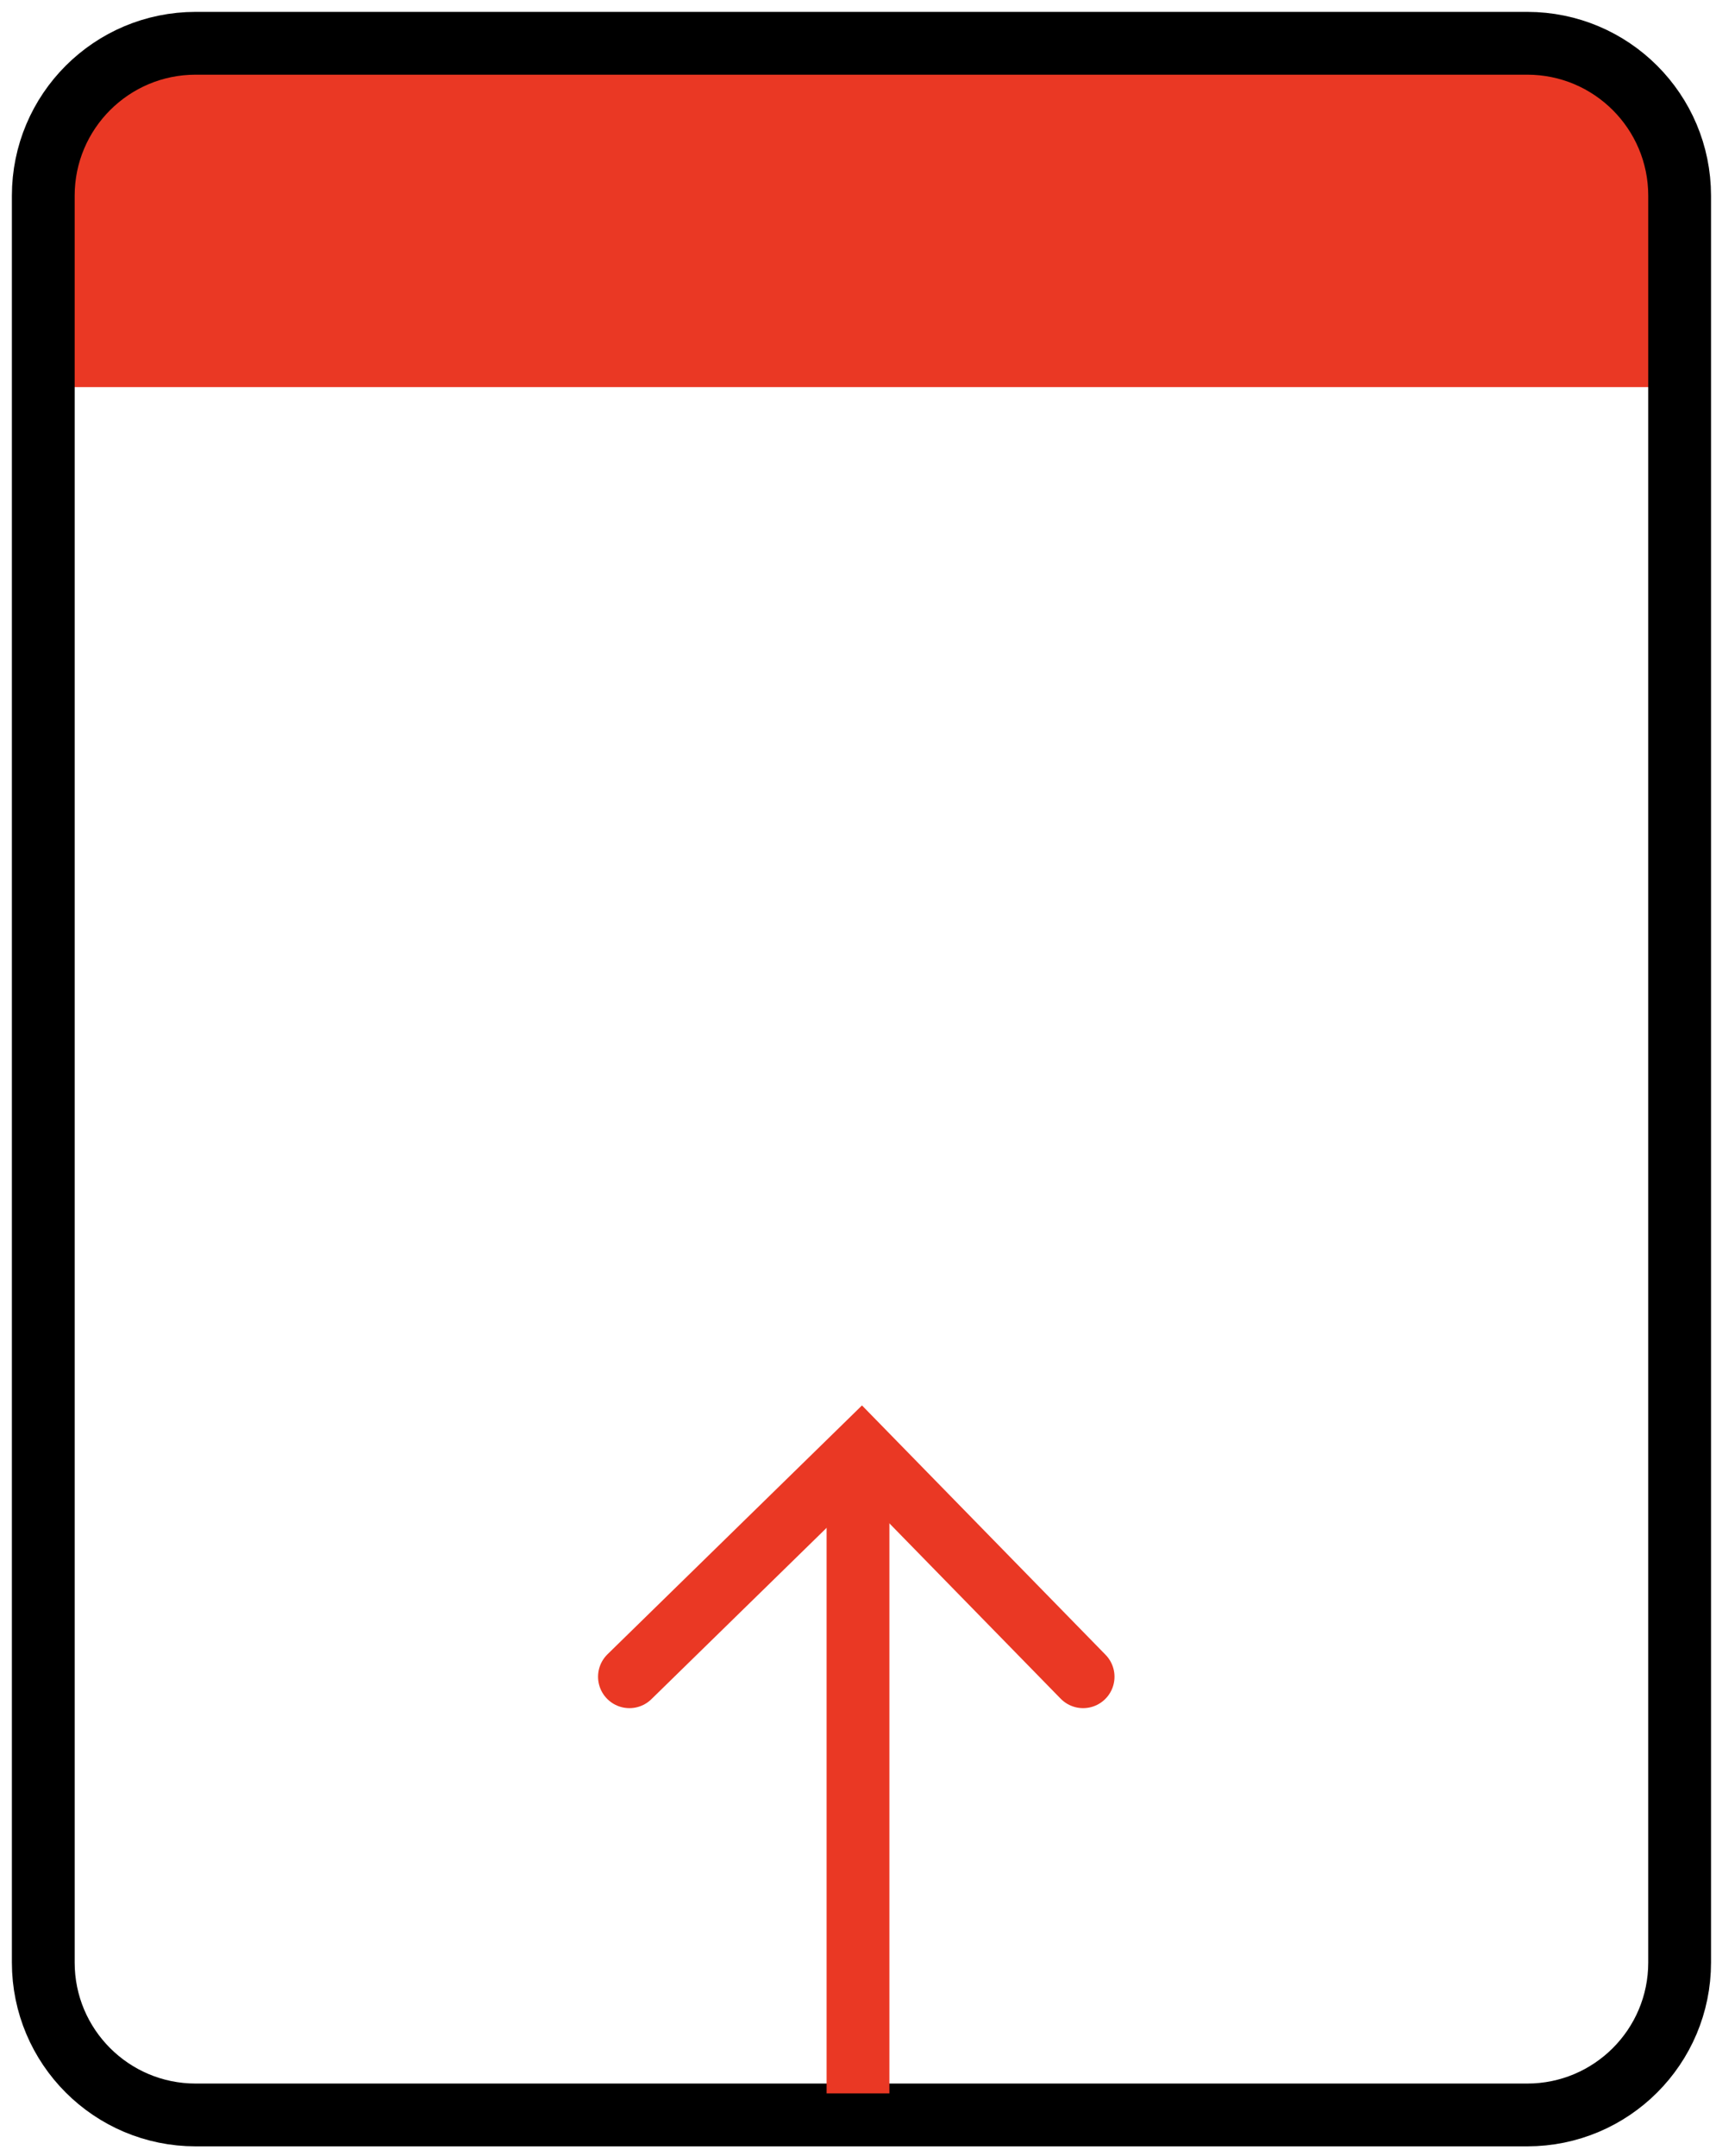
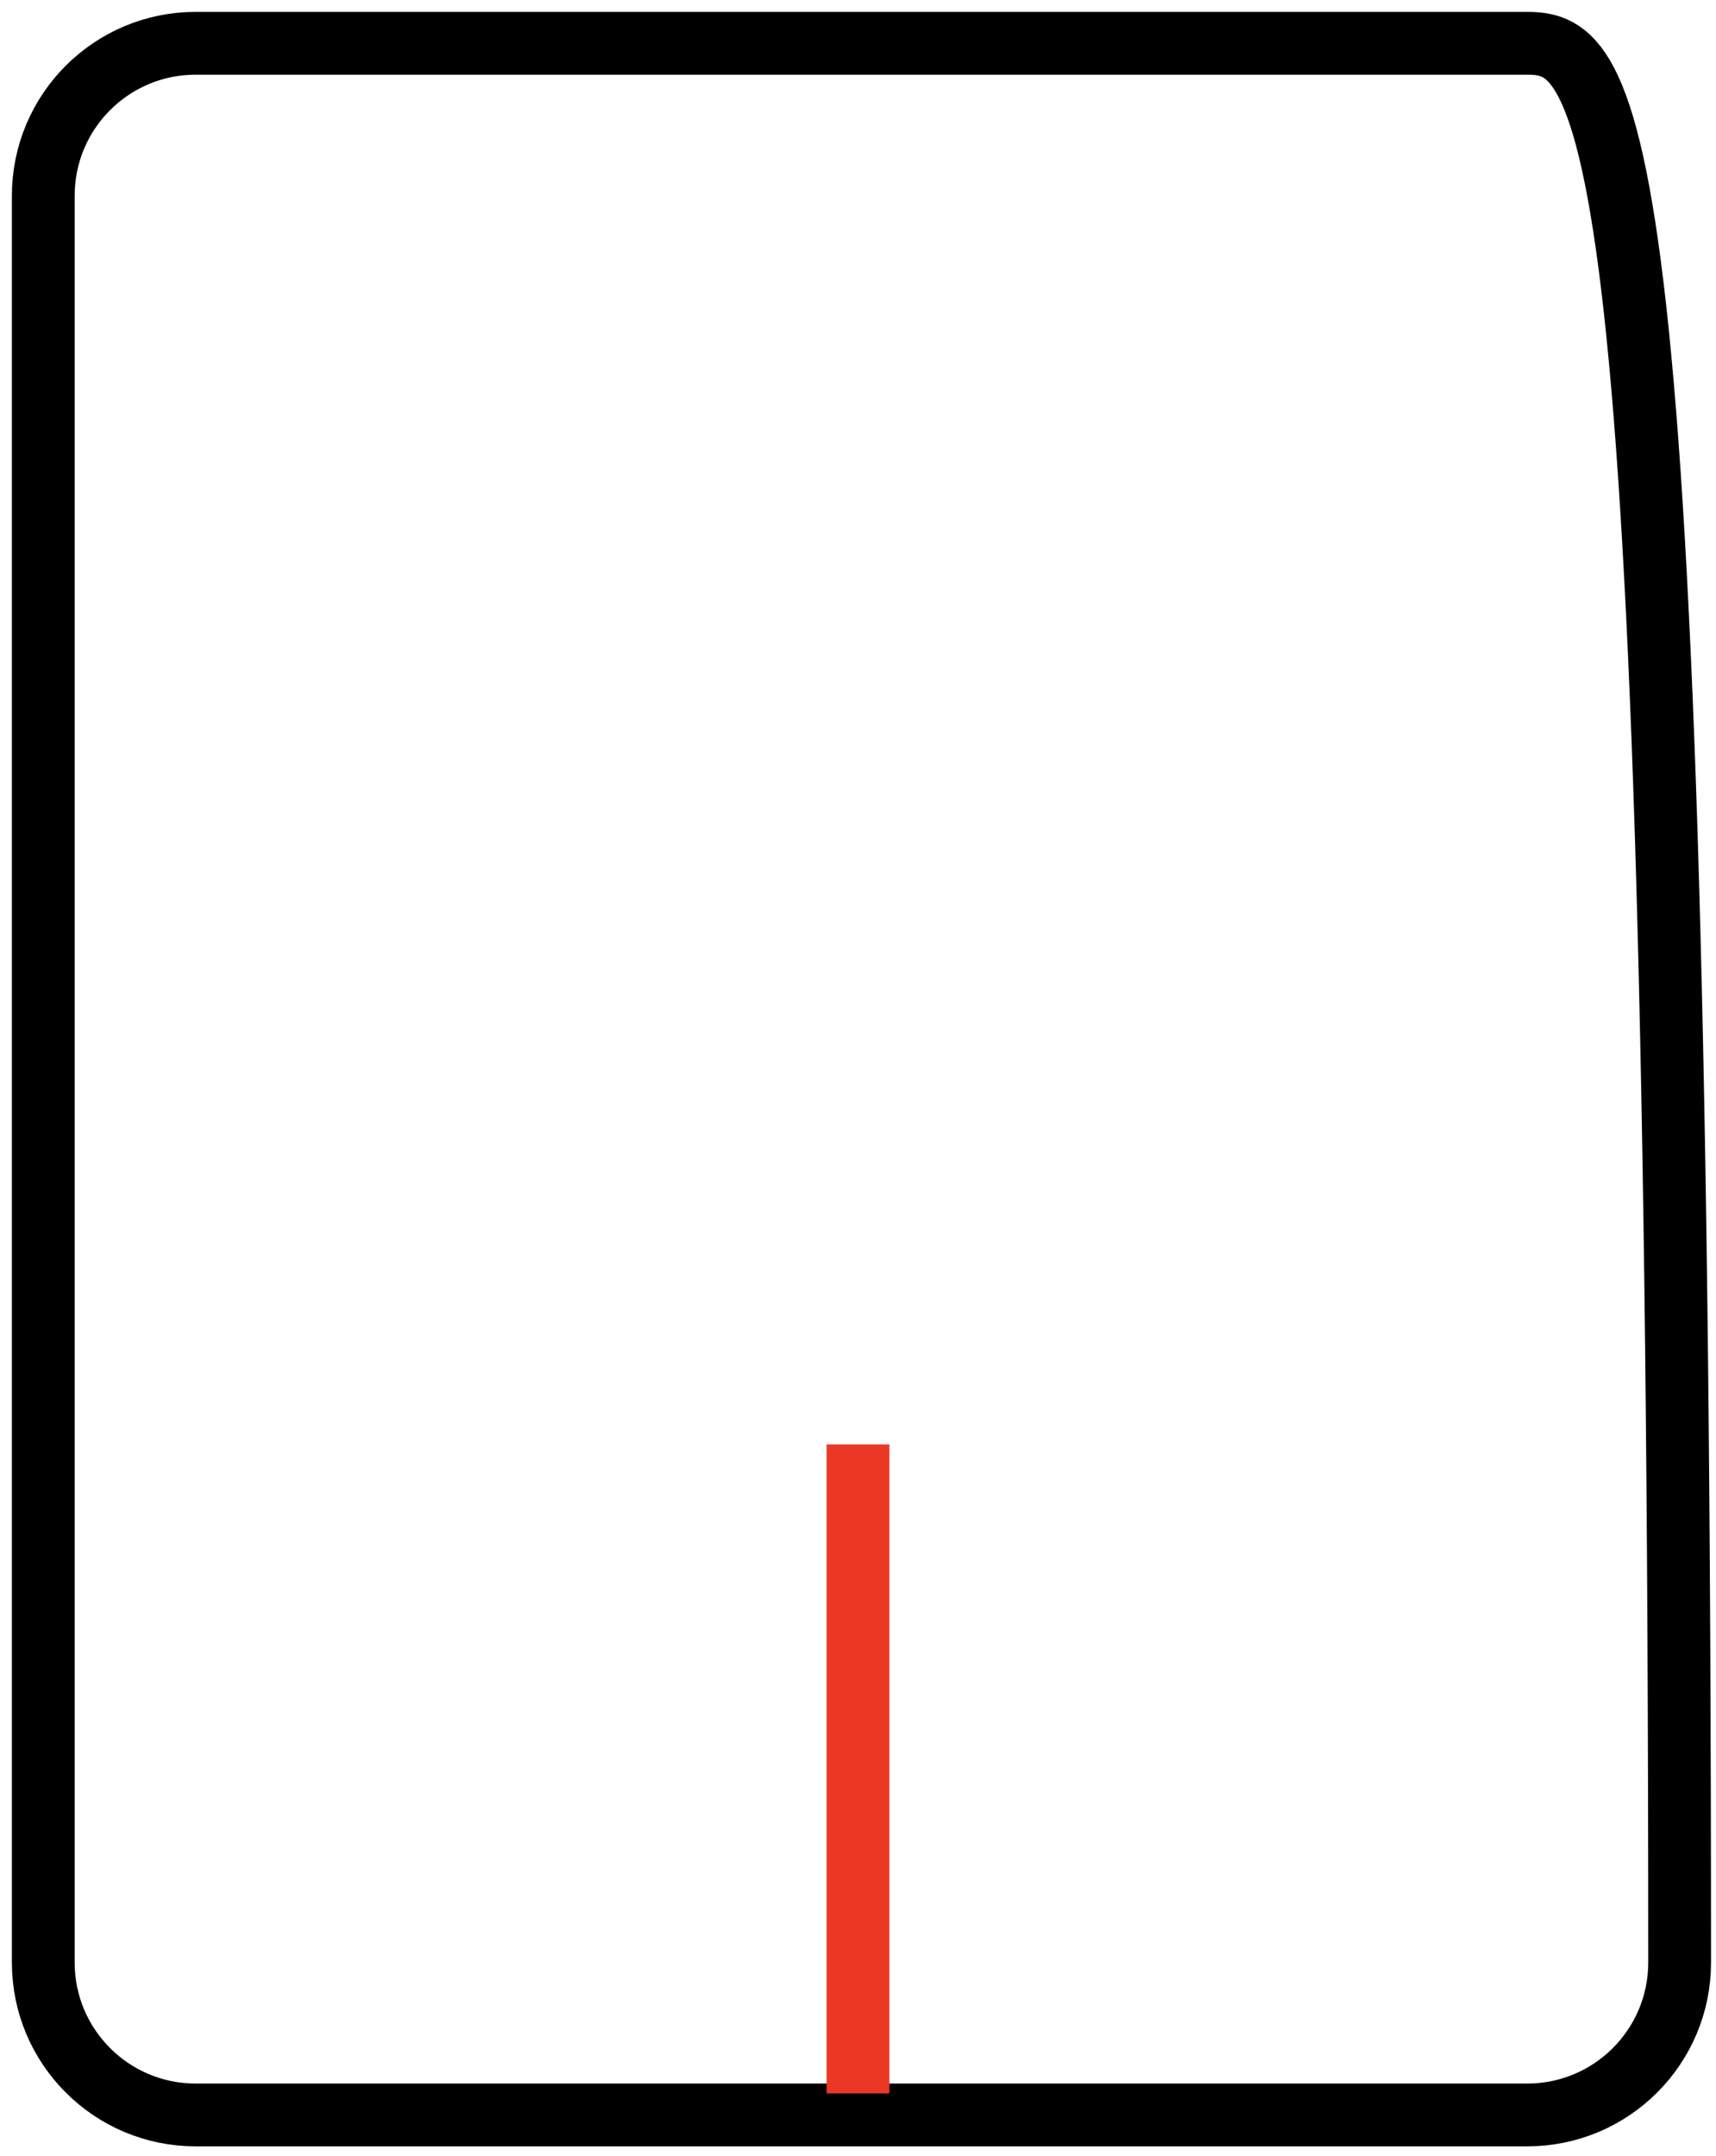
<svg xmlns="http://www.w3.org/2000/svg" width="82" height="103" viewBox="0 0 82 103" fill="none">
-   <path d="M70.262 2.068H12.068C6.545 2.068 2.068 6.545 2.068 12.068V18.493H80.262V12.068C80.262 6.545 75.785 2.068 70.262 2.068Z" fill="#EA3824" />
-   <path d="M72.98 2.068H9.349C5.328 2.068 2.068 5.328 2.068 9.349V93.749C2.068 97.771 5.328 101.031 9.349 101.031H72.98C77.002 101.031 80.262 97.771 80.262 93.749V9.349C80.262 5.328 77.002 2.068 72.98 2.068Z" stroke="black" stroke-width="3" stroke-miterlimit="10" />
-   <path d="M51.757 80.098L41.166 69.259L30.078 80.098" stroke="#EA3824" stroke-width="3" stroke-miterlimit="10" stroke-linecap="round" />
+   <path d="M72.98 2.068H9.349C5.328 2.068 2.068 5.328 2.068 9.349V93.749C2.068 97.771 5.328 101.031 9.349 101.031H72.98C77.002 101.031 80.262 97.771 80.262 93.749C80.262 5.328 77.002 2.068 72.98 2.068Z" stroke="black" stroke-width="3" stroke-miterlimit="10" />
  <path d="M41 69L41 100" stroke="#EA3824" stroke-width="3" stroke-miterlimit="10" />
</svg>